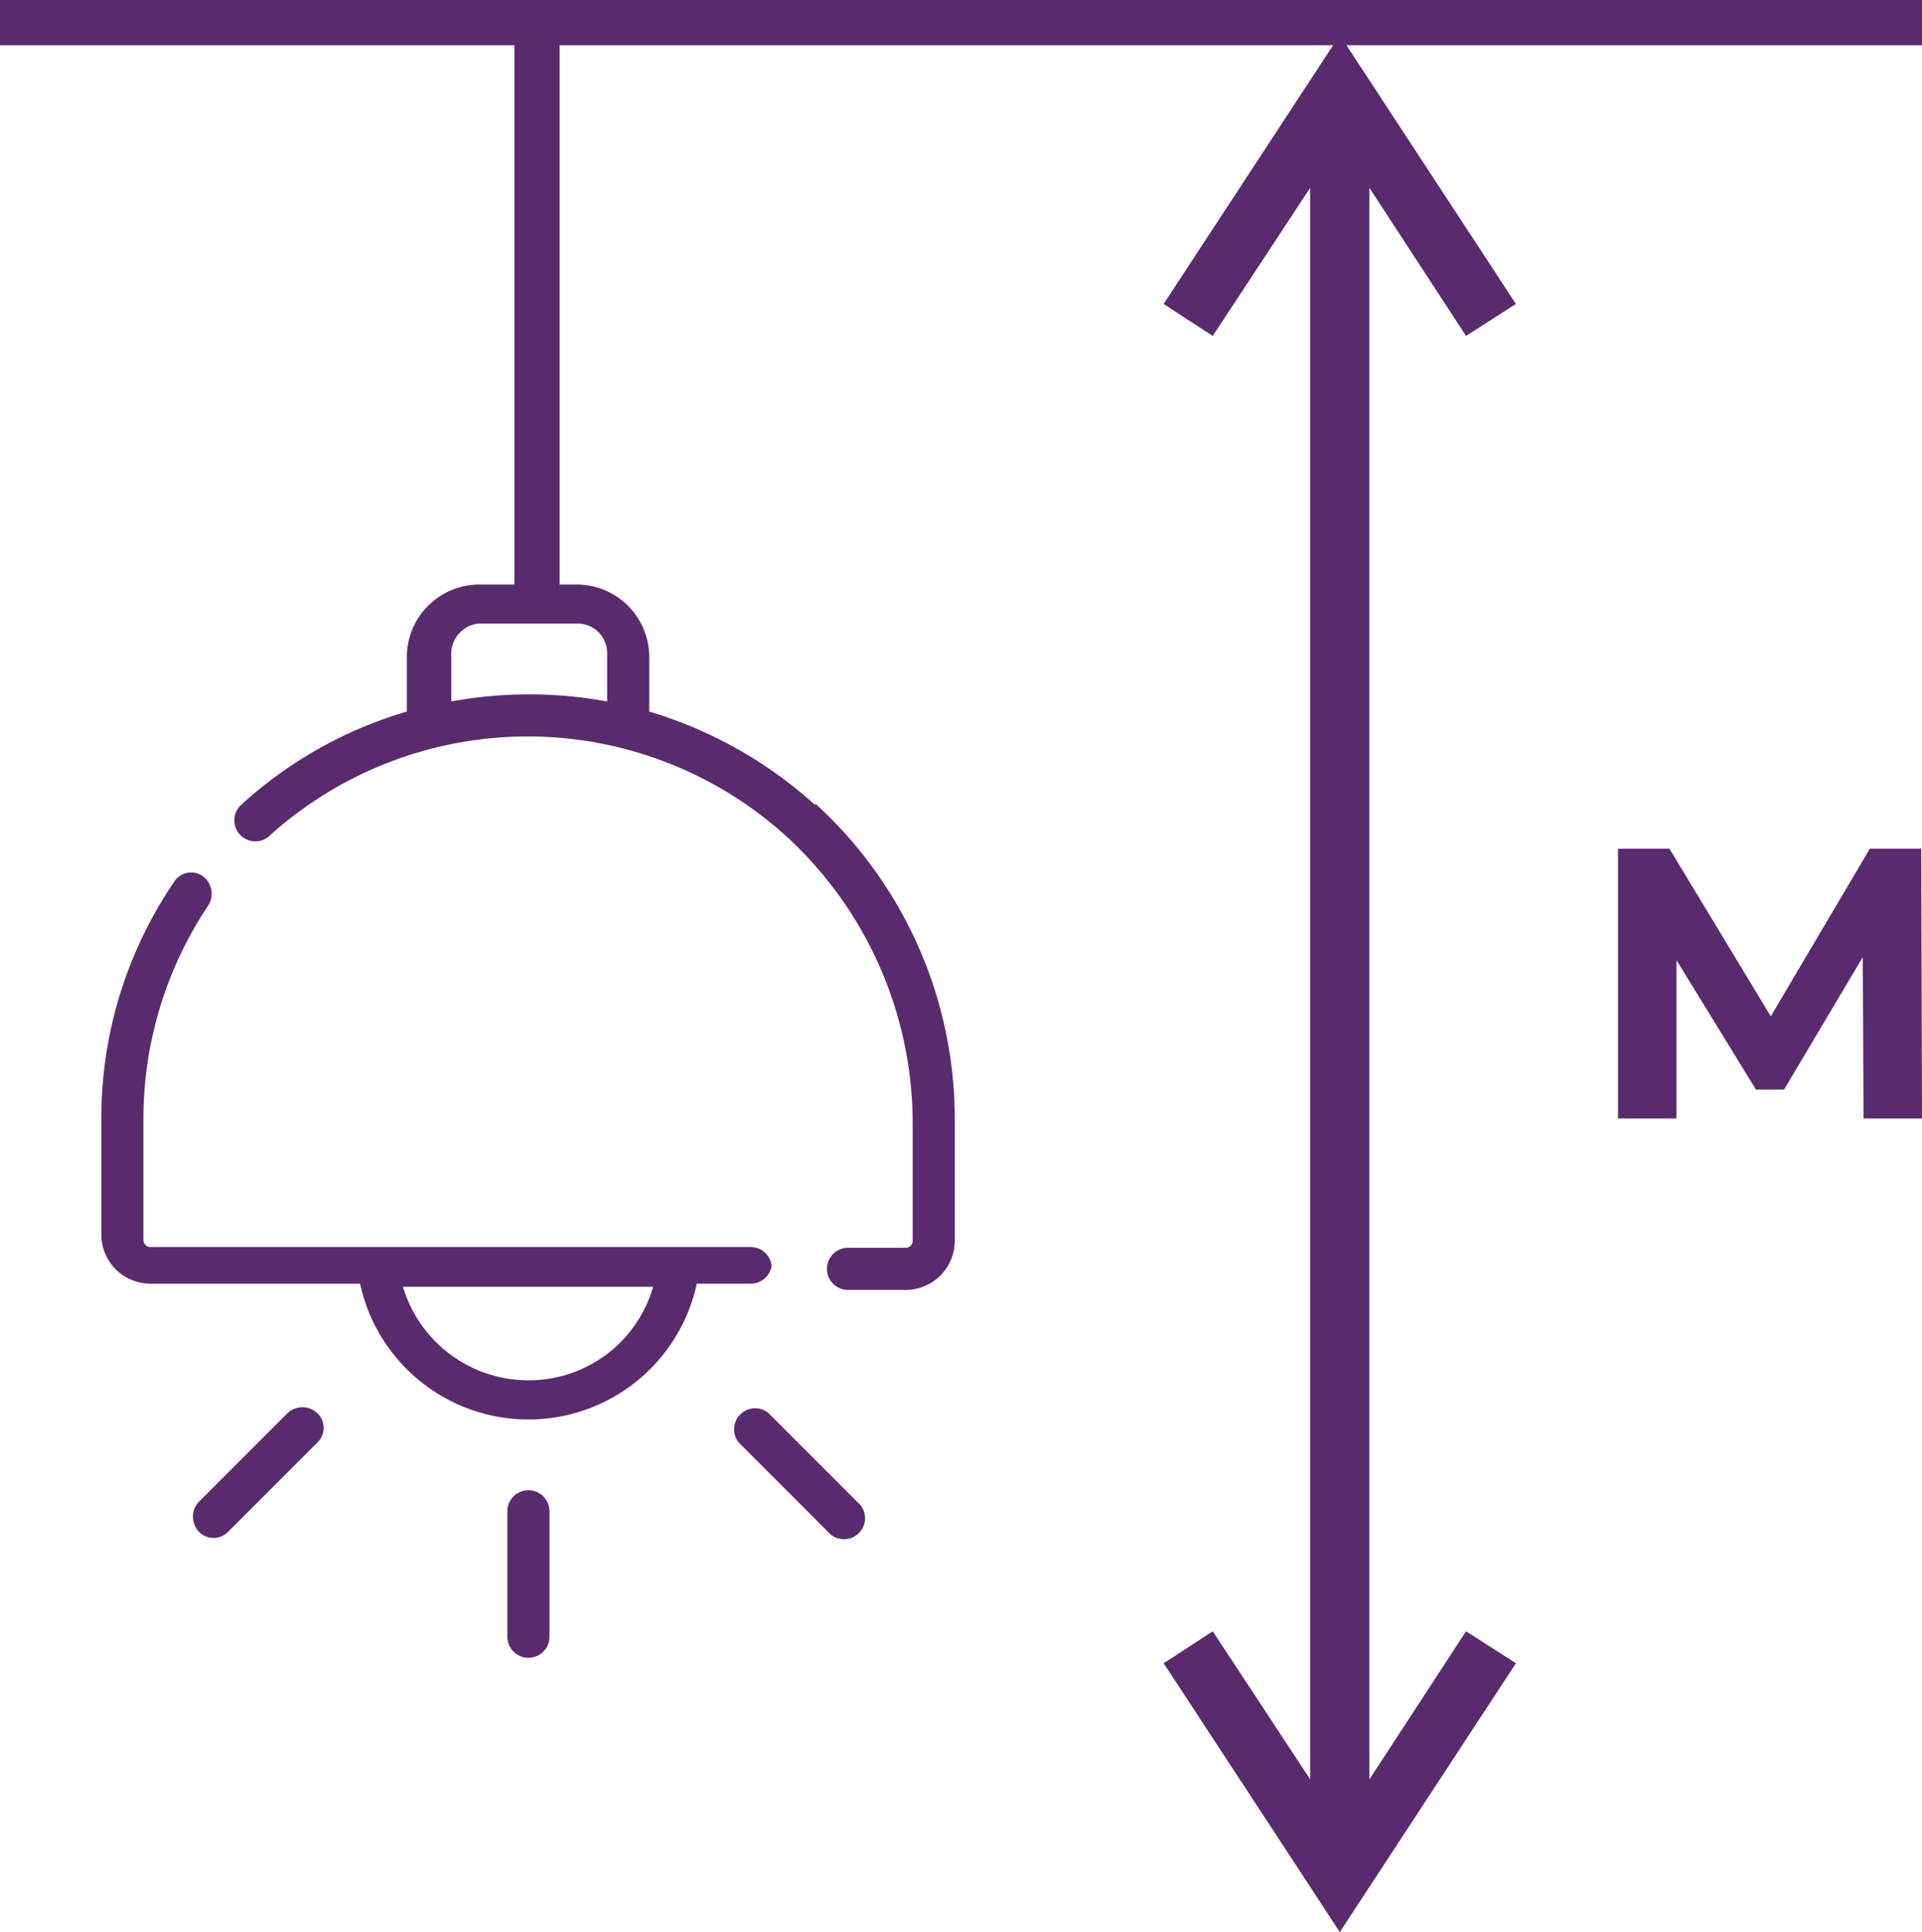
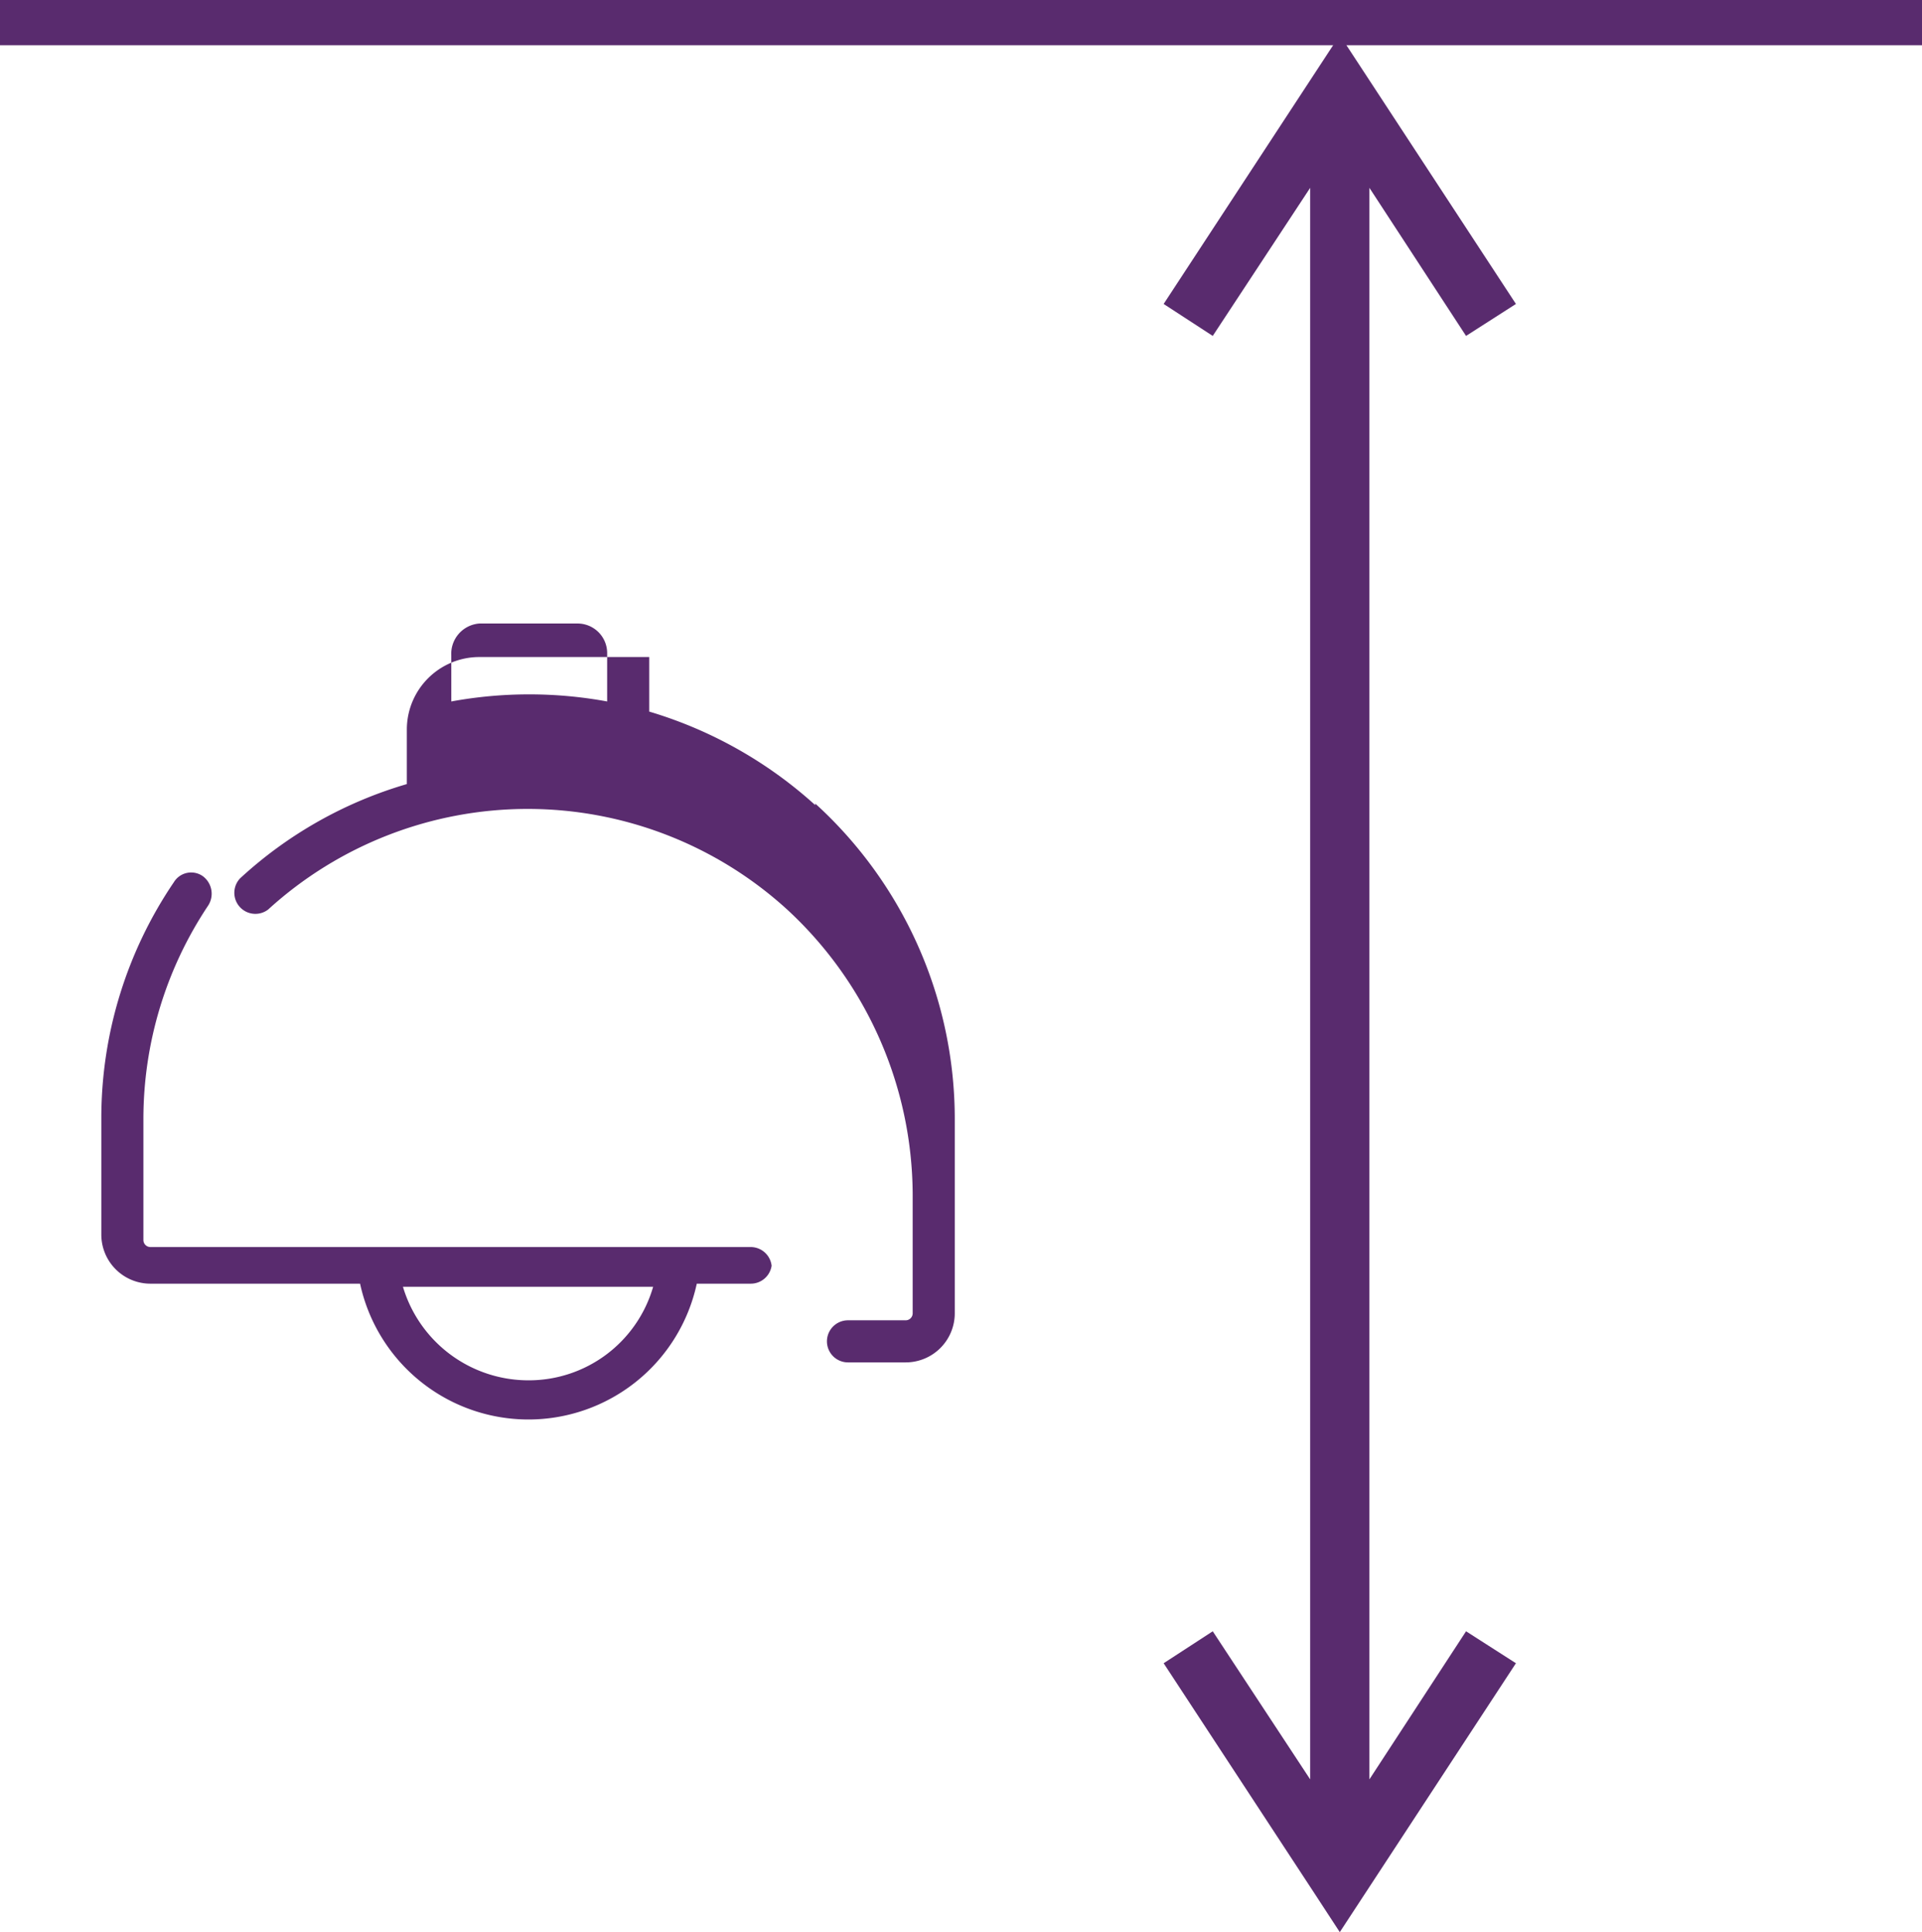
<svg xmlns="http://www.w3.org/2000/svg" viewBox="0 0 24.66 24.79">
  <defs>
    <style>.cls-1,.cls-2{fill:#592B6E;}.cls-2{fill-rule:evenodd;}</style>
  </defs>
  <g id="Layer_2" data-name="Layer 2">
    <g id="Layer_1-2" data-name="Layer 1">
      <rect class="cls-1" width="24.66" height="0.58" />
-       <polygon class="cls-1" points="23.91 14.35 23.9 12.28 22.89 13.98 22.53 13.98 21.51 12.32 21.51 14.35 20.76 14.35 20.76 10.89 21.42 10.89 22.72 13.04 23.99 10.89 24.65 10.89 24.66 14.35 23.91 14.35" />
-       <rect class="cls-1" x="6.6" y="0.29" width="0.58" height="7.32" />
      <path class="cls-2" d="M6.78,17.71a1.68,1.68,0,0,1-1.61-1.2H8.38a1.66,1.66,0,0,1-1.6,1.2M9.9,16.24A.27.27,0,0,0,9.63,16H1.93a.09.09,0,0,1-.09-.09V14.36a4.93,4.93,0,0,1,.83-2.74.28.28,0,0,0-.07-.38.26.26,0,0,0-.37.08,5.39,5.39,0,0,0-.93,3v1.52a.63.63,0,0,0,.63.63H4.62a2.21,2.21,0,0,0,4.32,0h.69A.27.27,0,0,0,9.9,16.24Z" />
-       <path class="cls-2" d="M7.79,9a5.54,5.54,0,0,0-2,0V8.41A.39.39,0,0,1,6.15,8H7.4a.38.38,0,0,1,.39.39Zm2.67,1.33h0a5.51,5.51,0,0,0-2.13-1.2v-.7a.93.93,0,0,0-.93-.93H6.15a.93.93,0,0,0-.93.93v.7a5.38,5.38,0,0,0-2.14,1.21.27.27,0,0,0,.36.4,4.94,4.94,0,0,1,6.66,0h0a5,5,0,0,1,1.61,3.66v1.52a.09.09,0,0,1-.09.09h-.74a.27.27,0,0,0,0,.54h.74a.63.63,0,0,0,.63-.63V14.36A5.47,5.47,0,0,0,10.46,10.31Z" />
-       <path class="cls-2" d="M6.78,19.12a.27.27,0,0,0-.27.27V21a.27.27,0,0,0,.54,0V19.39a.27.27,0,0,0-.27-.27" />
-       <path class="cls-2" d="M9.86,18.13a.27.27,0,0,0-.38.38l1.14,1.14a.27.27,0,1,0,.38-.38Z" />
-       <path class="cls-2" d="M3.69,18.13,2.55,19.27a.28.28,0,0,0,0,.38.26.26,0,0,0,.38,0l1.14-1.14a.26.26,0,0,0,0-.38.28.28,0,0,0-.38,0" />
+       <path class="cls-2" d="M7.79,9a5.54,5.54,0,0,0-2,0V8.41A.39.39,0,0,1,6.15,8H7.4a.38.38,0,0,1,.39.39Zm2.67,1.33h0a5.51,5.51,0,0,0-2.13-1.2v-.7H6.15a.93.93,0,0,0-.93.93v.7a5.38,5.38,0,0,0-2.14,1.21.27.27,0,0,0,.36.4,4.94,4.94,0,0,1,6.66,0h0a5,5,0,0,1,1.61,3.66v1.52a.09.09,0,0,1-.09.09h-.74a.27.27,0,0,0,0,.54h.74a.63.63,0,0,0,.63-.63V14.36A5.47,5.47,0,0,0,10.46,10.31Z" />
      <polygon class="cls-1" points="16.87 24.3 14.93 21.34 15.56 20.93 16.81 22.83 16.81 2.41 15.56 4.31 14.93 3.9 17.19 0.45 19.45 3.9 18.81 4.31 17.57 2.41 17.57 22.83 18.81 20.93 19.45 21.34 17.19 24.79 16.87 24.3" />
    </g>
  </g>
</svg>